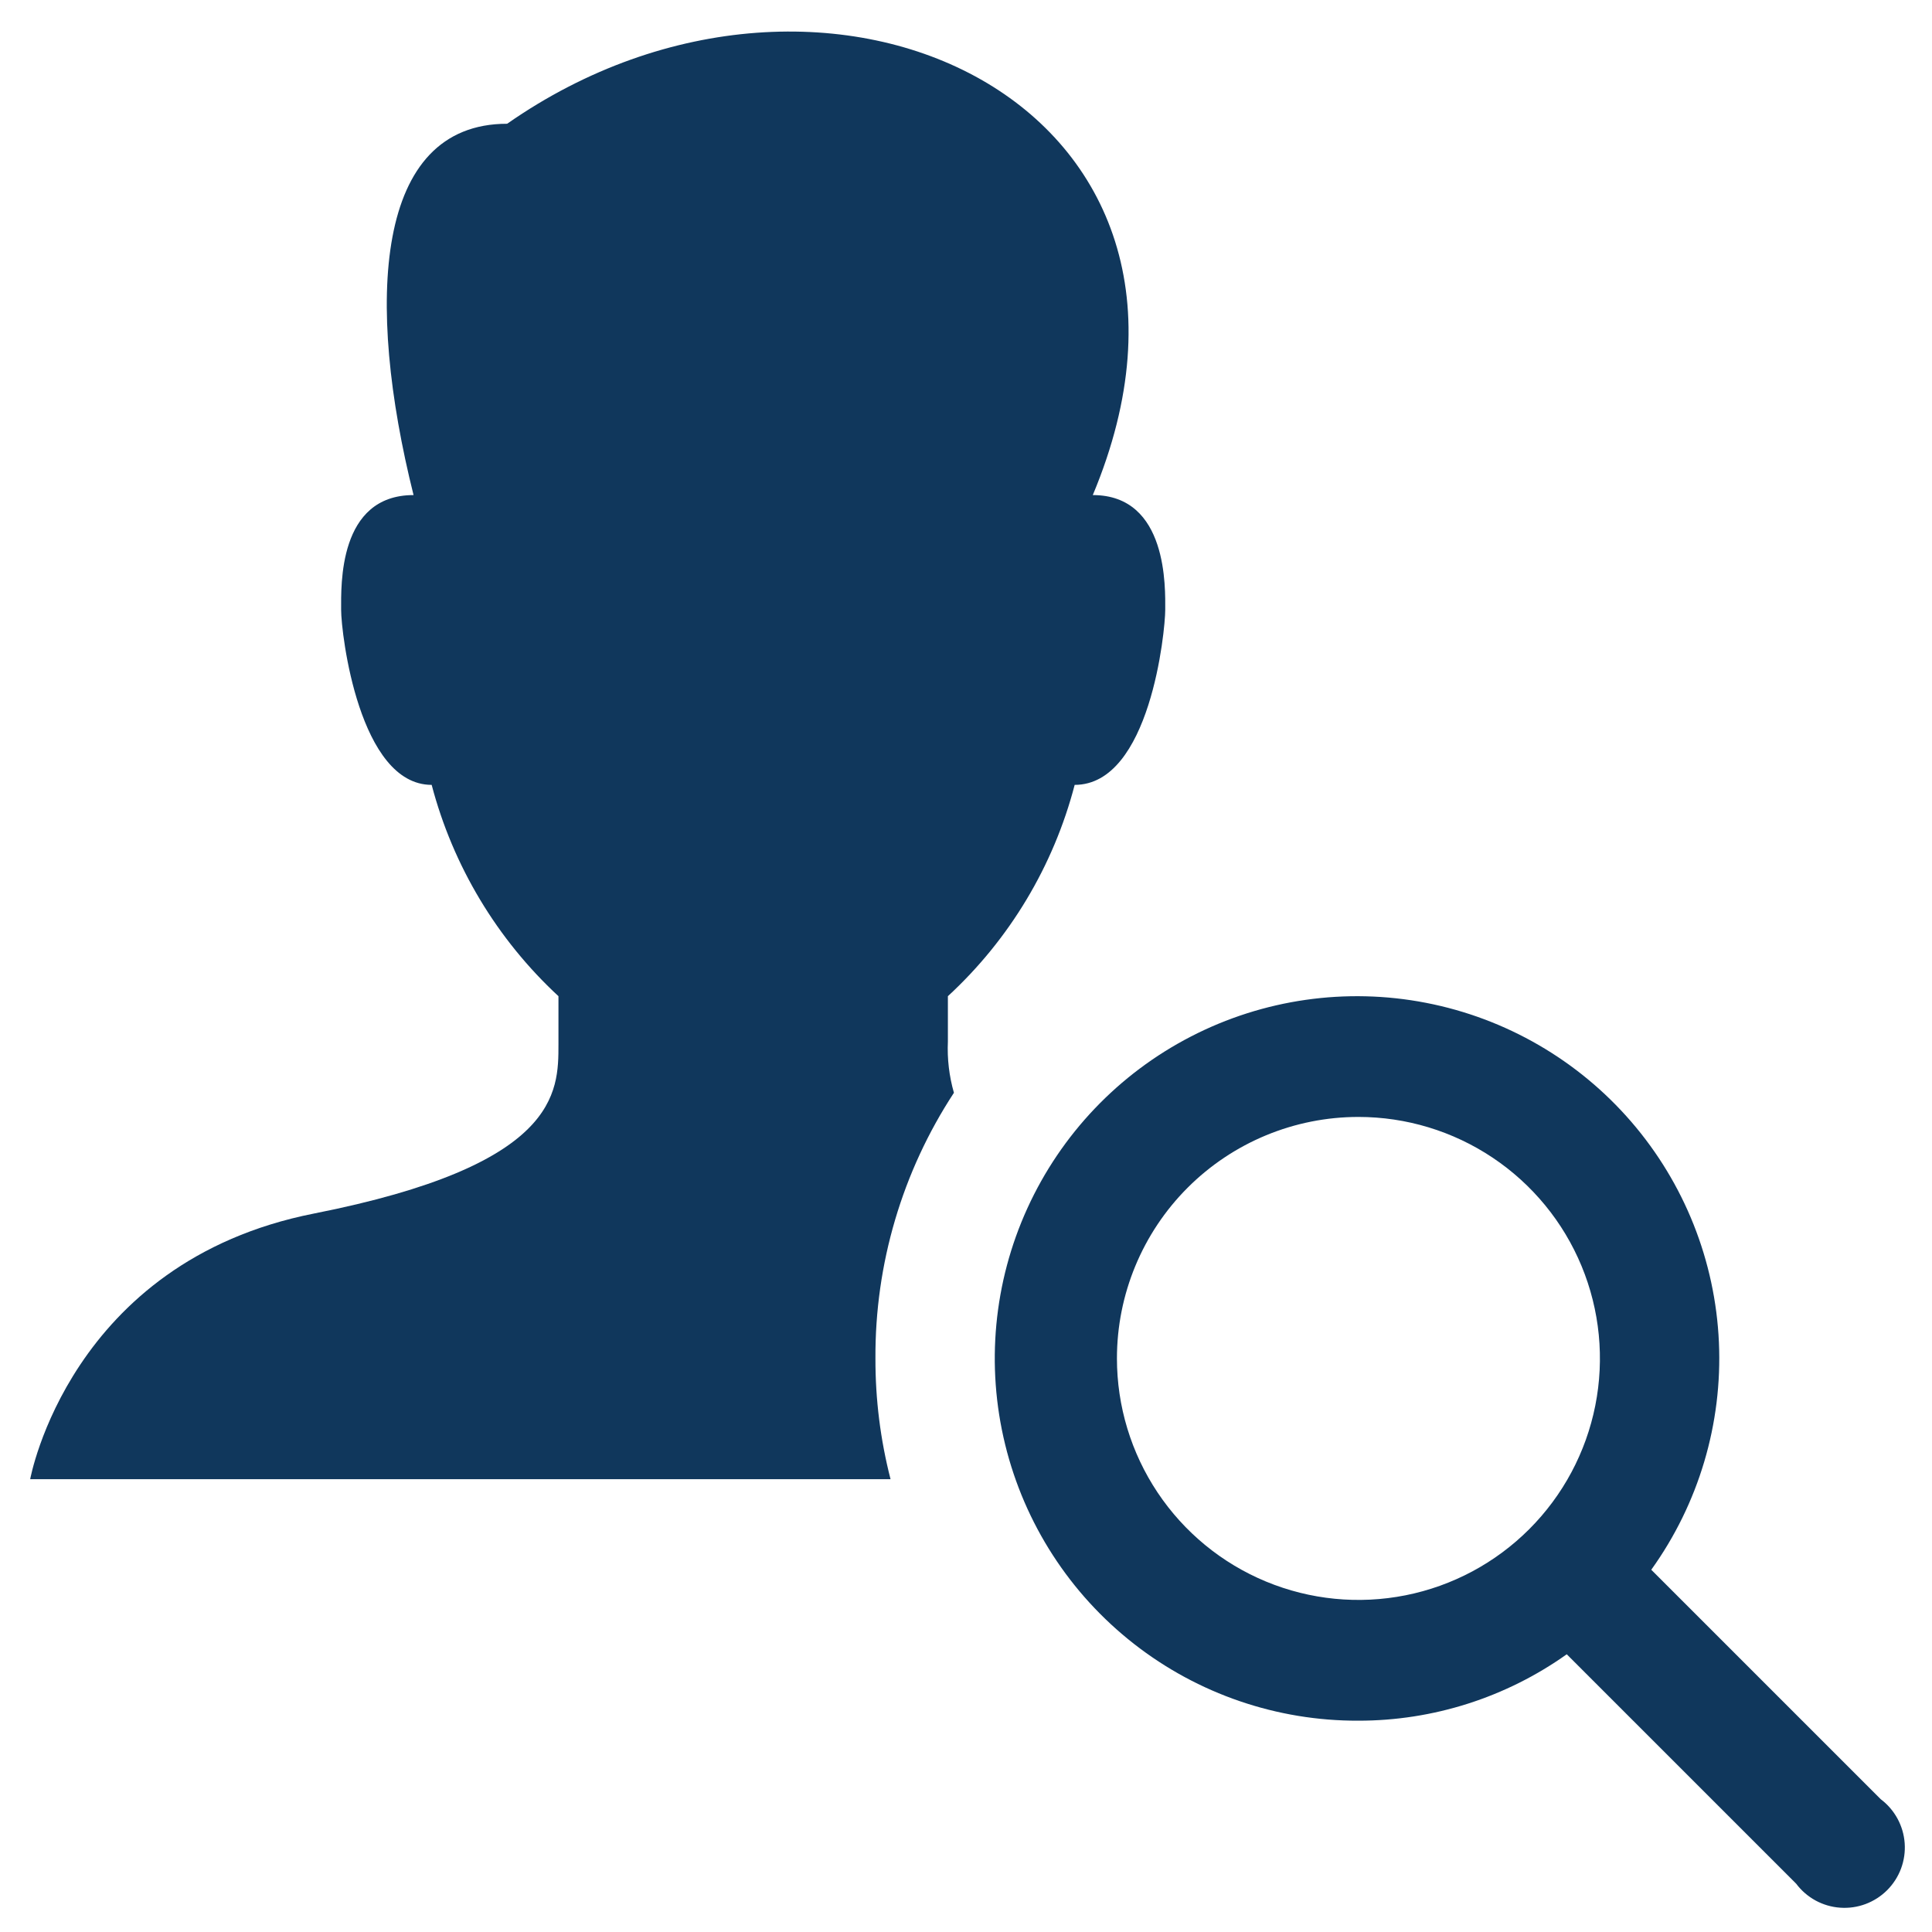
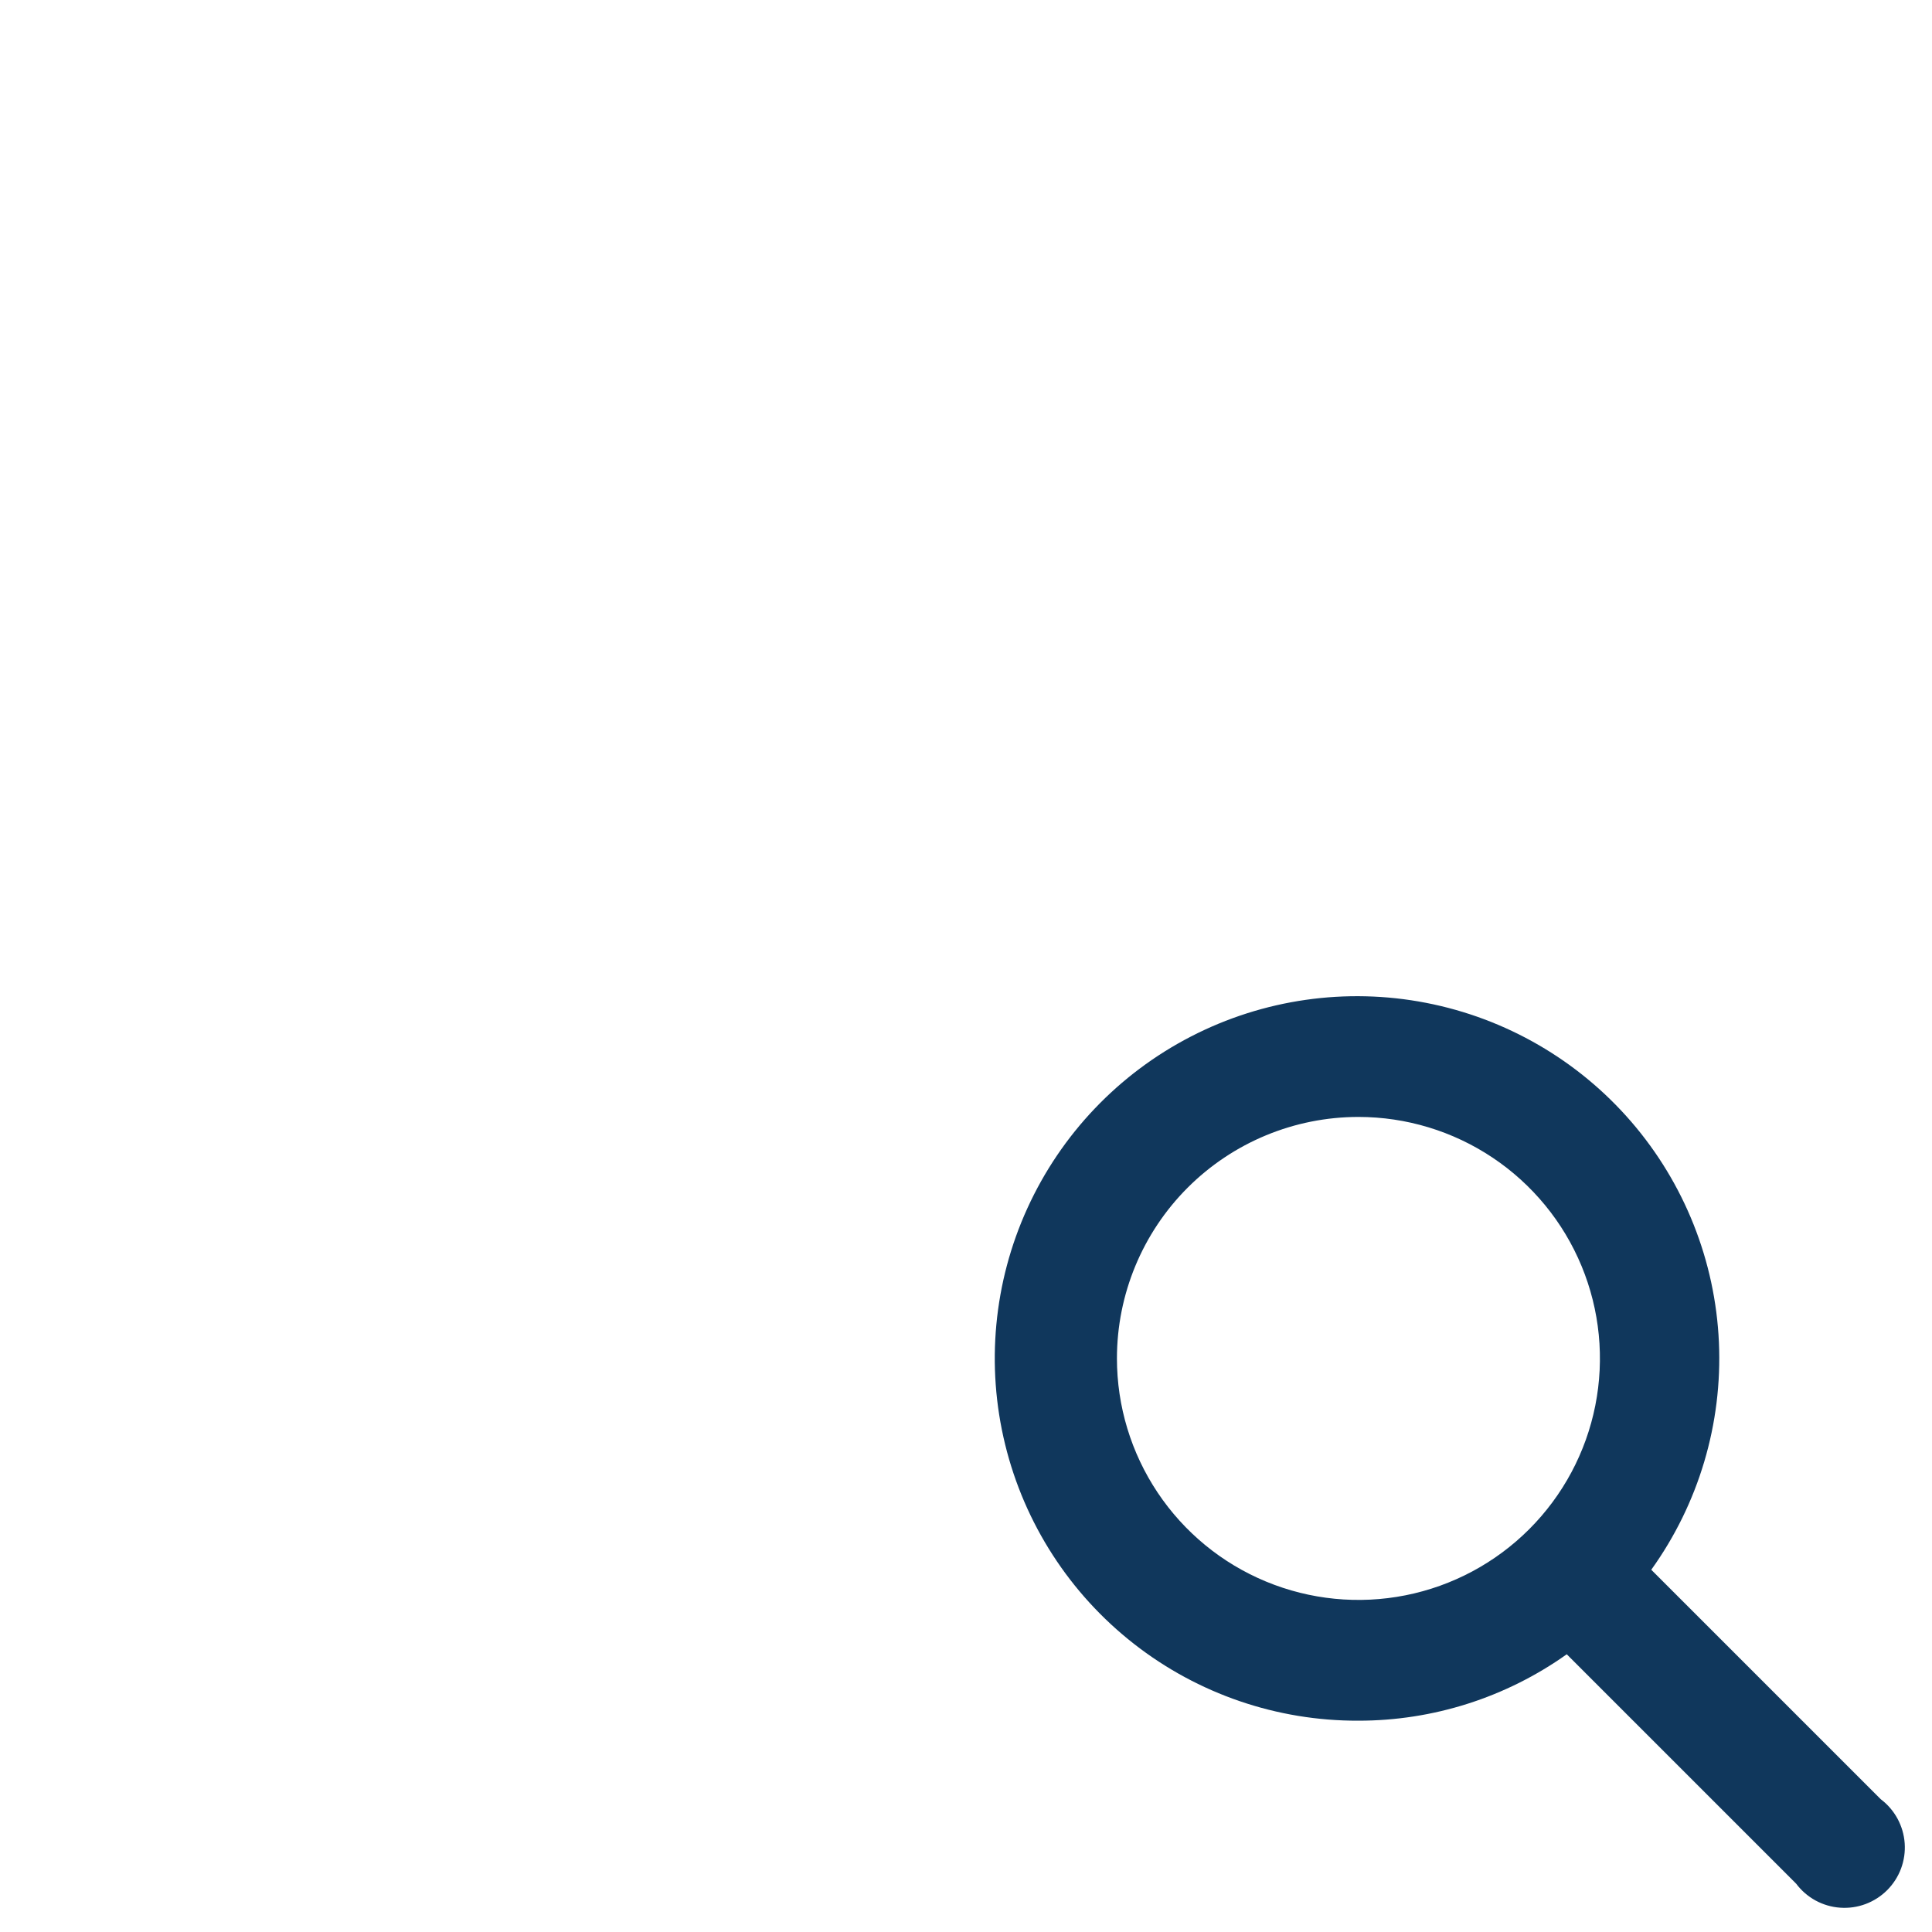
<svg xmlns="http://www.w3.org/2000/svg" width="72" height="72" viewBox="0 0 72 72" fill="none">
  <g id="Orion_find-user">
    <path id="layer2" d="M50.625 64.125C53.407 64.127 56.12 63.261 58.388 61.65L66.938 70.2C67.131 70.458 67.377 70.671 67.66 70.826C67.944 70.98 68.256 71.072 68.578 71.094C68.9 71.117 69.222 71.071 69.524 70.958C69.826 70.845 70.1 70.669 70.329 70.441C70.556 70.213 70.733 69.939 70.846 69.637C70.958 69.335 71.005 69.012 70.982 68.691C70.959 68.369 70.867 68.056 70.713 67.773C70.559 67.49 70.345 67.243 70.088 67.05L61.538 58.5C63.306 56.038 64.194 53.052 64.059 50.024C63.924 46.995 62.773 44.1 60.793 41.805C58.812 39.51 56.117 37.949 53.141 37.372C50.165 36.795 47.081 37.237 44.387 38.626C41.692 40.014 39.544 42.27 38.287 45.029C37.03 47.787 36.739 50.889 37.459 53.833C38.179 56.778 39.87 59.394 42.258 61.261C44.646 63.128 47.594 64.137 50.625 64.125ZM50.625 41.625C52.405 41.625 54.145 42.153 55.625 43.142C57.105 44.131 58.259 45.536 58.94 47.181C59.621 48.825 59.799 50.635 59.452 52.381C59.105 54.127 58.248 55.73 56.989 56.989C55.73 58.248 54.127 59.105 52.381 59.452C50.635 59.799 48.825 59.621 47.181 58.94C45.536 58.259 44.131 57.105 43.142 55.625C42.153 54.145 41.625 52.405 41.625 50.625C41.625 48.238 42.573 45.949 44.261 44.261C45.949 42.573 48.238 41.625 50.625 41.625Z" fill="#10375C" />
-     <path id="layer1" d="M32.625 50.625C32.606 47.109 33.623 43.666 35.55 40.725C35.372 40.104 35.296 39.458 35.325 38.812V37.125C37.622 35.007 39.262 32.273 40.05 29.25C42.862 29.25 43.425 23.512 43.425 22.725C43.425 21.938 43.538 18.45 40.725 18.45C46.8 3.937 30.825 -3.713 18.9 4.612C13.95 4.612 13.613 11.25 15.412 18.45C12.6 18.45 12.713 21.825 12.713 22.725C12.713 23.625 13.387 29.25 16.087 29.25C16.882 32.271 18.521 35.003 20.812 37.125V38.925C20.812 40.725 20.812 43.425 11.7 45.225C2.587 47.025 1.125 55.125 1.125 55.125H33.188C32.81 53.655 32.621 52.143 32.625 50.625Z" fill="#10375C" />
  </g>
</svg>